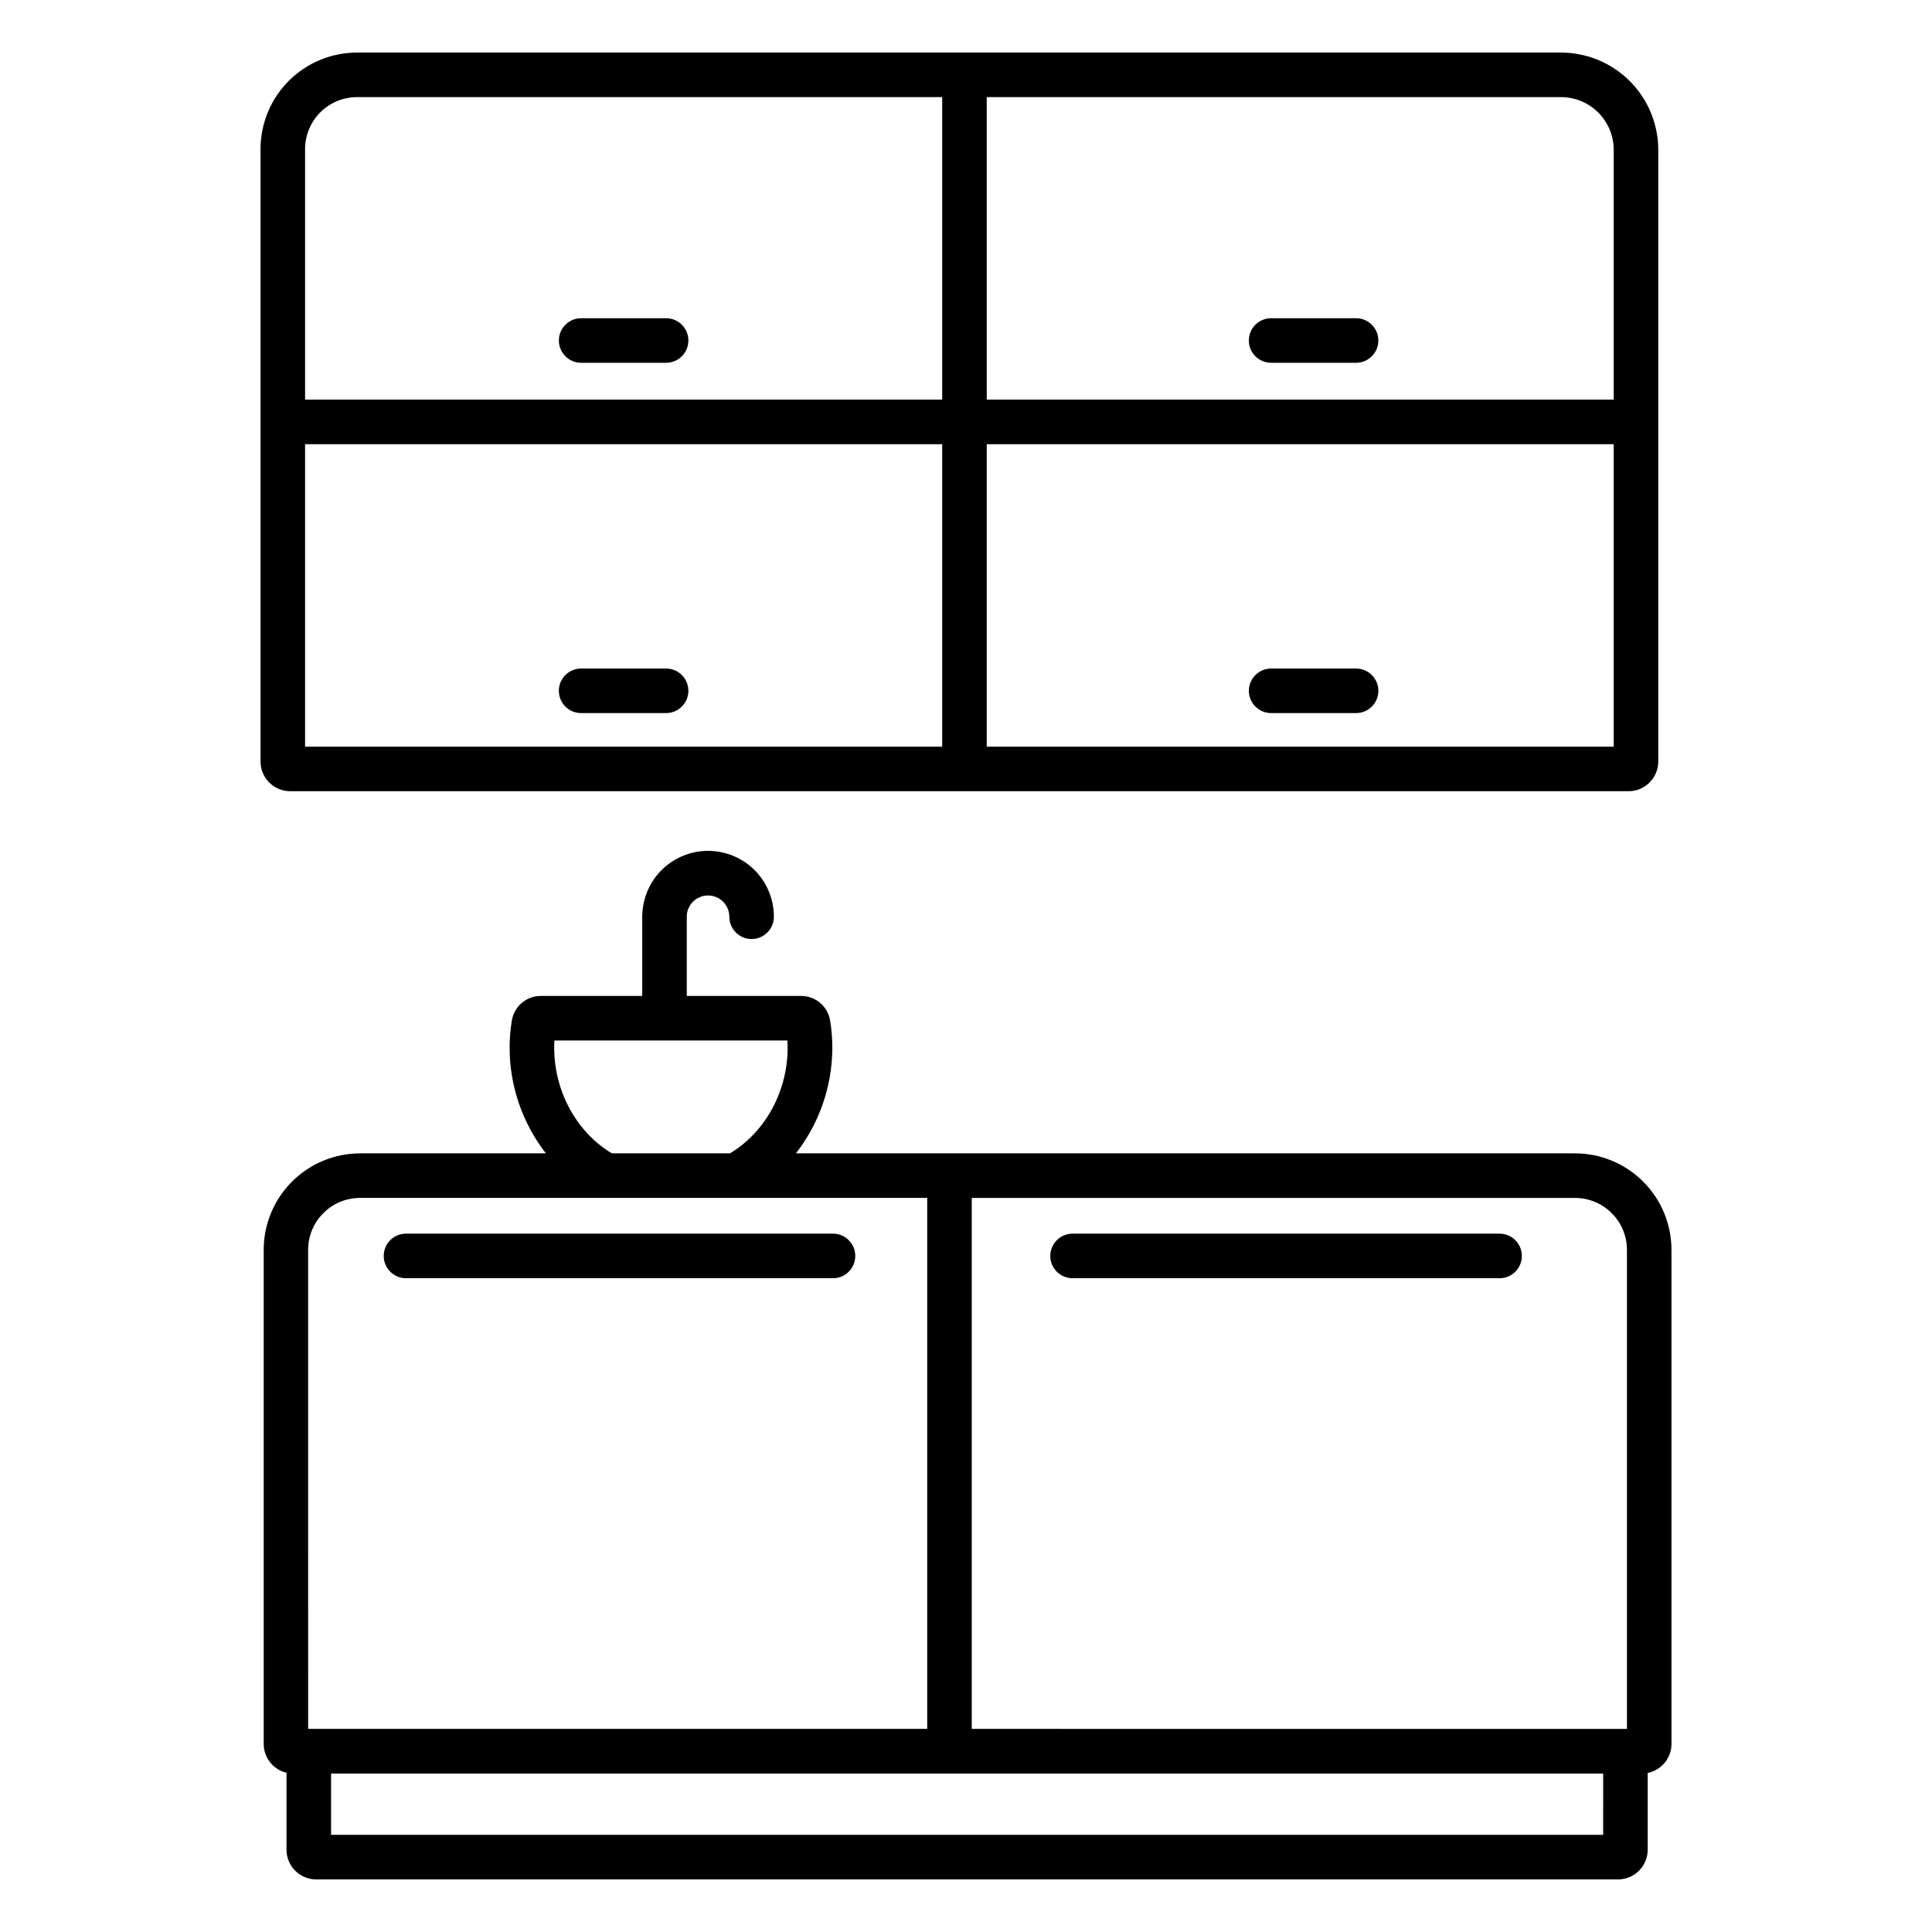
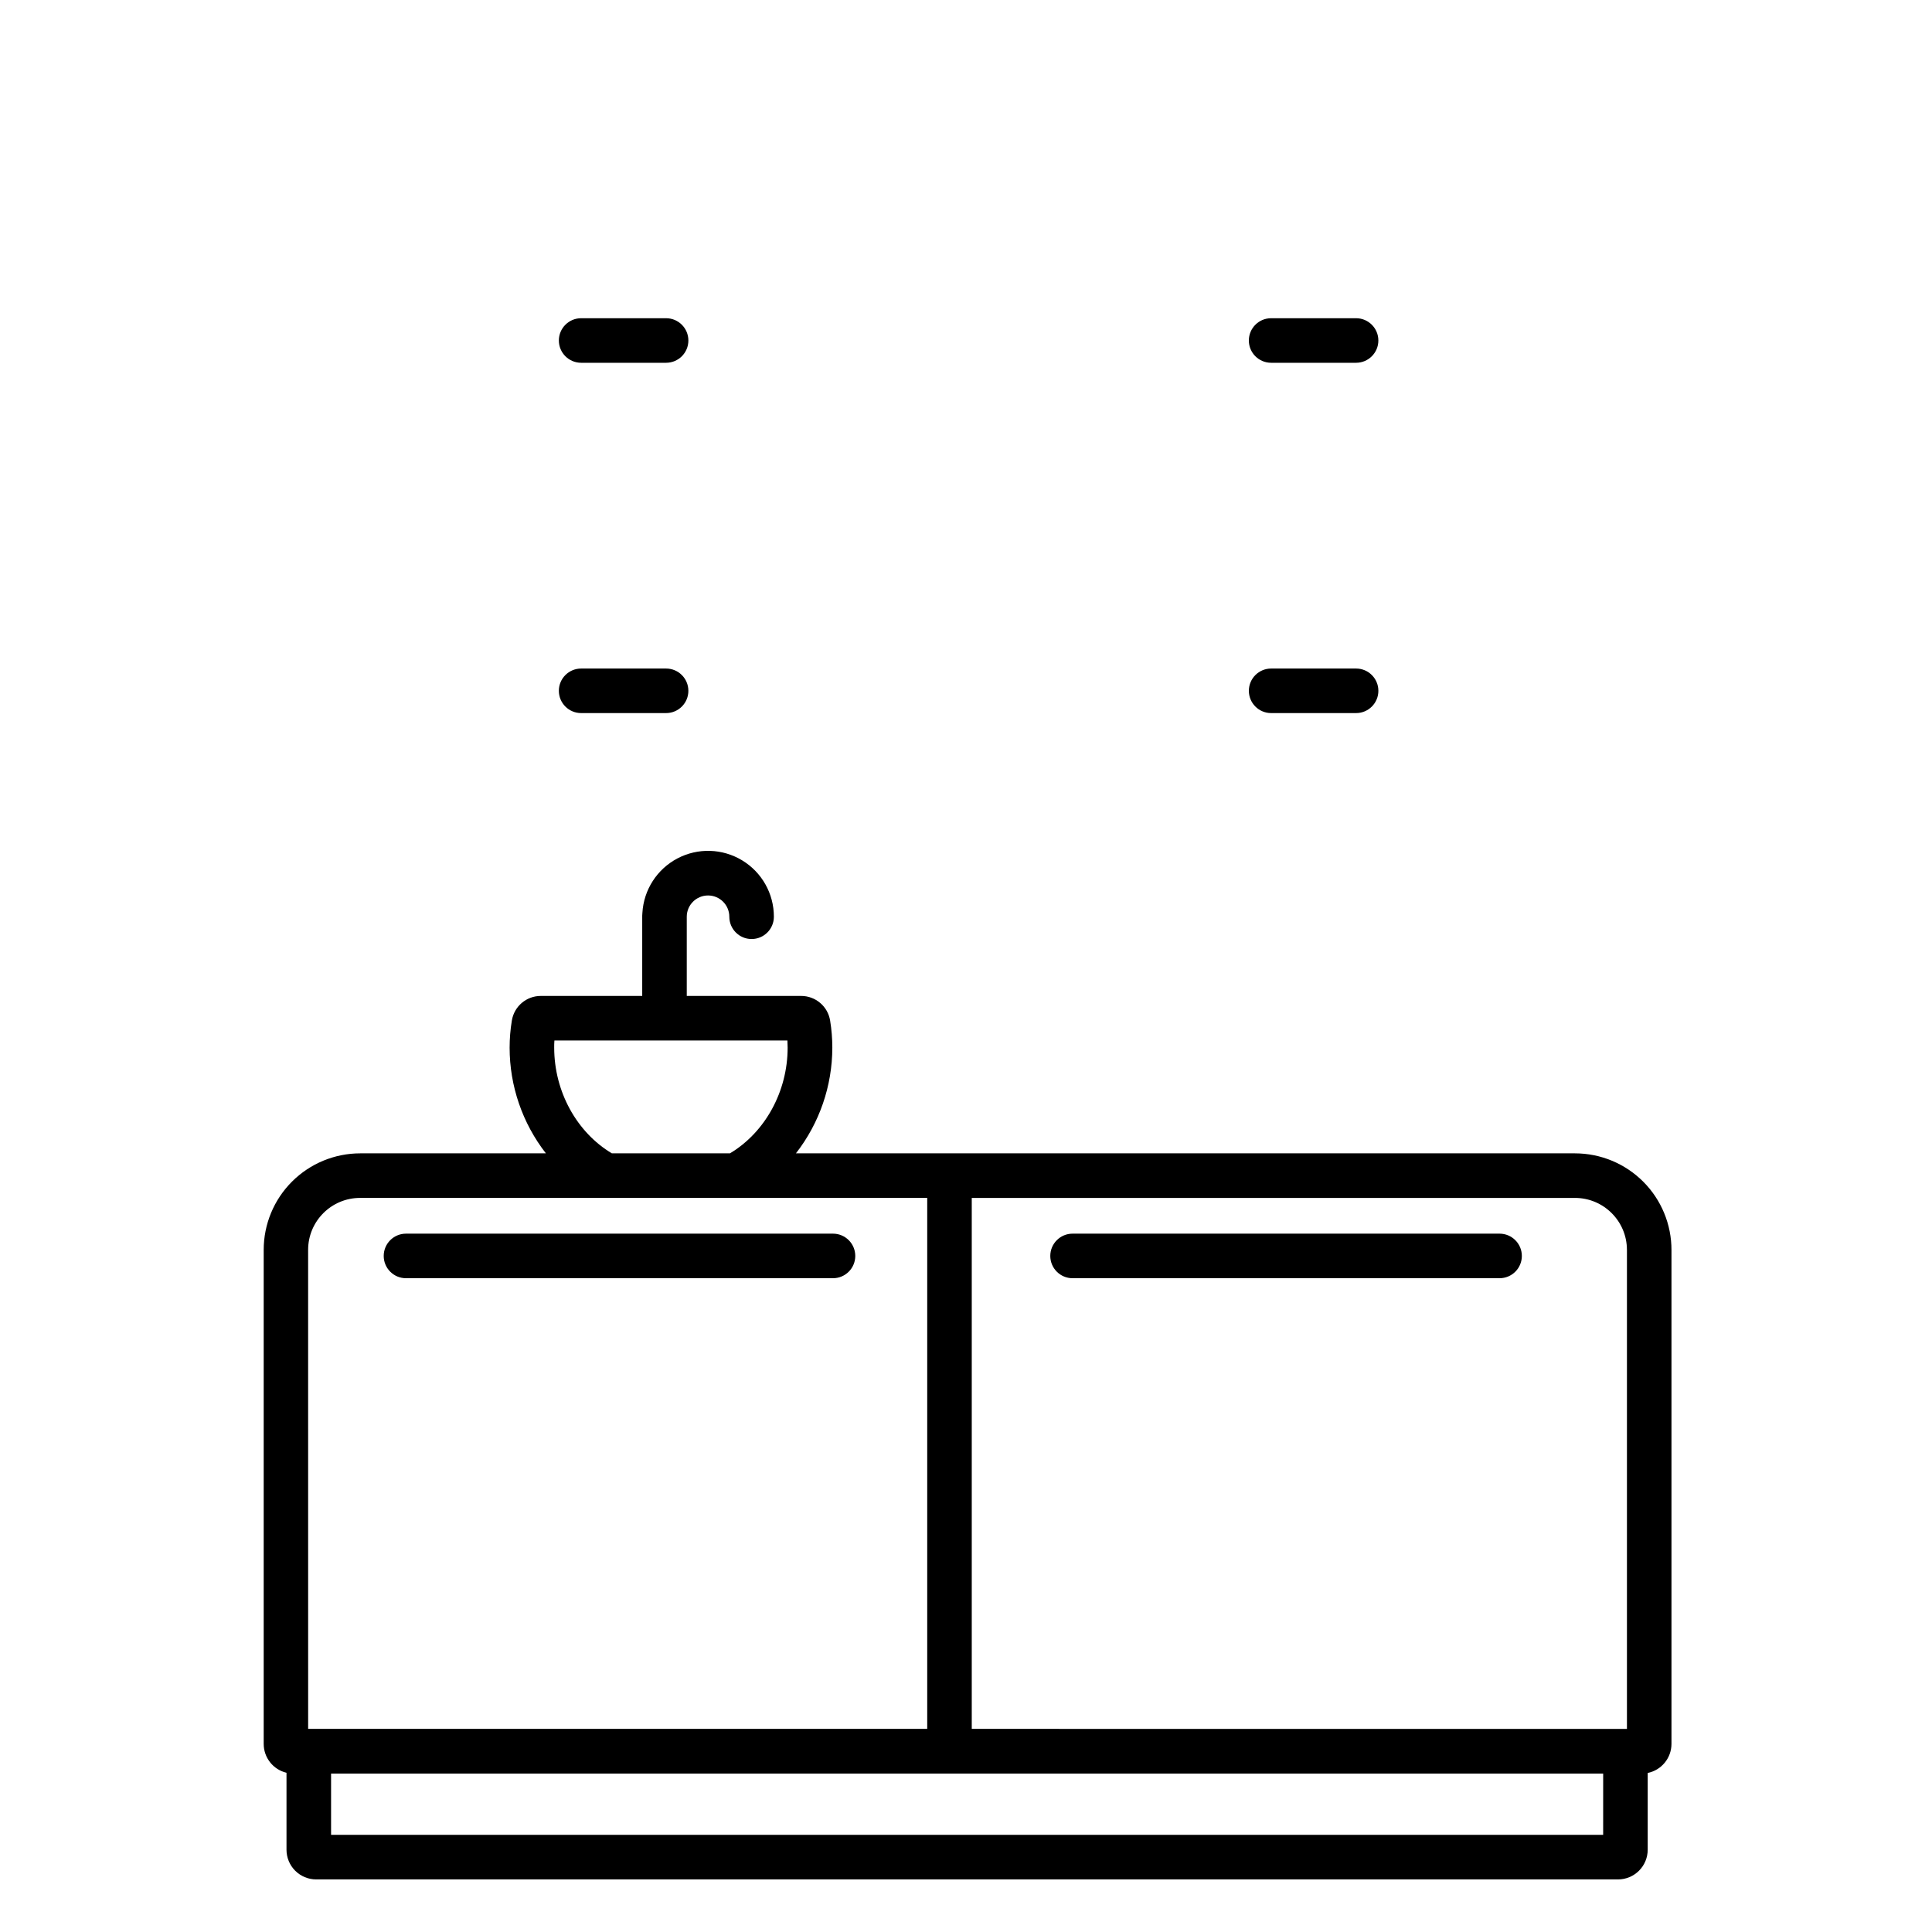
<svg xmlns="http://www.w3.org/2000/svg" fill="#000000" width="800px" height="800px" version="1.1" viewBox="144 144 512 512">
  <g>
    <path d="m561.38 449.65h-206.45c6.234-8.008 9.629-17.859 9.645-28.004 0-2.406-0.195-4.805-0.582-7.176-0.605-3.769-3.863-6.539-7.684-6.535h-30.309v-20.988c0-3.113 2.527-5.637 5.641-5.637s5.637 2.523 5.637 5.637c0 3.262 2.644 5.906 5.906 5.906 3.258 0 5.902-2.644 5.902-5.906 0.012-6.109-3.18-11.781-8.41-14.945-5.231-3.164-11.734-3.359-17.145-0.516-5.41 2.848-8.934 8.316-9.289 14.418-0.031 0.25-0.047 0.5-0.047 0.75v21.285l-26.875-0.004c-3.816-0.008-7.074 2.766-7.676 6.535-0.391 2.371-0.59 4.769-0.59 7.176 0.004 10.141 3.387 19.996 9.613 28.004h-49.199c-6.785 0-13.293 2.695-18.09 7.492-4.801 4.797-7.496 11.305-7.496 18.09v130.88c-0.016 3.656 2.488 6.844 6.043 7.691v20.391c0 2.086 0.828 4.09 2.305 5.566 1.477 1.477 3.481 2.305 5.566 2.305h344.99c2.09 0 4.09-0.828 5.566-2.305 1.477-1.477 2.305-3.481 2.305-5.566v-20.34c3.664-0.746 6.297-3.969 6.301-7.703v-130.88c0.008-6.789-2.684-13.309-7.481-18.113-4.801-4.809-11.312-7.508-18.105-7.508zm13.777 25.586v126.94l-173.63-0.004v-140.71h159.85c7.609 0 13.777 6.168 13.777 13.773zm-284.29-53.59c0-0.629 0-1.27 0.059-1.898l61.746-0.004c0 0.629 0.059 1.27 0.059 1.898 0 11.609-5.965 22.434-15.281 28.004l-31.301 0.004c-9.32-5.57-15.281-16.395-15.281-28.004zm-65.211 53.586c0-7.606 6.168-13.773 13.777-13.773h150.29v140.71h-164.06zm6.082 155.02v-16.234h337.12l-0.004 16.234z" />
-     <path d="m220.91 353.68h176.72 0.629 0.609 176.72c2.086 0 4.09-0.828 5.562-2.305 1.477-1.477 2.309-3.477 2.309-5.566v-161.94c0.039-6.828-2.633-13.395-7.43-18.258s-11.324-7.625-18.156-7.68h-159-0.609-0.629-159.01c-6.785 0-13.293 2.695-18.09 7.492-4.797 4.801-7.492 11.309-7.492 18.094v162.29c0 2.09 0.828 4.09 2.305 5.566s3.477 2.305 5.566 2.305zm3.938-91.965h168.84v80.156l-168.84 0.004zm180.65 80.156v-80.156h166.15v80.156zm166.15-158v66.035l-166.15 0.004v-80.168h152.38c7.699 0.109 13.859 6.43 13.766 14.129zm-333.03-14.129h155.07v80.168h-168.84v-66.391c0-7.609 6.168-13.777 13.773-13.777z" />
    <path d="m298.01 240.14h22.516-0.004c3.262 0 5.906-2.644 5.906-5.902 0-3.262-2.644-5.906-5.906-5.906h-22.512c-3.262 0-5.906 2.644-5.906 5.906 0 3.258 2.644 5.902 5.906 5.902z" />
    <path d="m320.52 321.17h-22.512c-3.262 0-5.906 2.641-5.906 5.902s2.644 5.902 5.906 5.902h22.516-0.004c3.262 0 5.906-2.641 5.906-5.902s-2.644-5.902-5.906-5.902z" />
    <path d="m480.86 240.14h22.516c3.258 0 5.902-2.644 5.902-5.902 0-3.262-2.644-5.906-5.902-5.906h-22.516c-3.262 0-5.902 2.644-5.902 5.906 0 3.258 2.641 5.902 5.902 5.902z" />
    <path d="m503.38 321.17h-22.516c-3.262 0-5.902 2.641-5.902 5.902s2.641 5.902 5.902 5.902h22.516c3.258 0 5.902-2.641 5.902-5.902s-2.644-5.902-5.902-5.902z" />
    <path d="m251.59 482.74h113.16c3.262 0 5.906-2.641 5.906-5.902 0-3.262-2.644-5.906-5.906-5.906h-113.16c-3.258 0-5.902 2.644-5.902 5.906 0 3.262 2.644 5.902 5.902 5.902z" />
    <path d="m428.19 482.74h113.21c3.262 0 5.906-2.641 5.906-5.902 0-3.262-2.644-5.906-5.906-5.906h-113.16c-3.258 0-5.902 2.644-5.902 5.906 0 3.262 2.644 5.902 5.902 5.902z" />
  </g>
</svg>